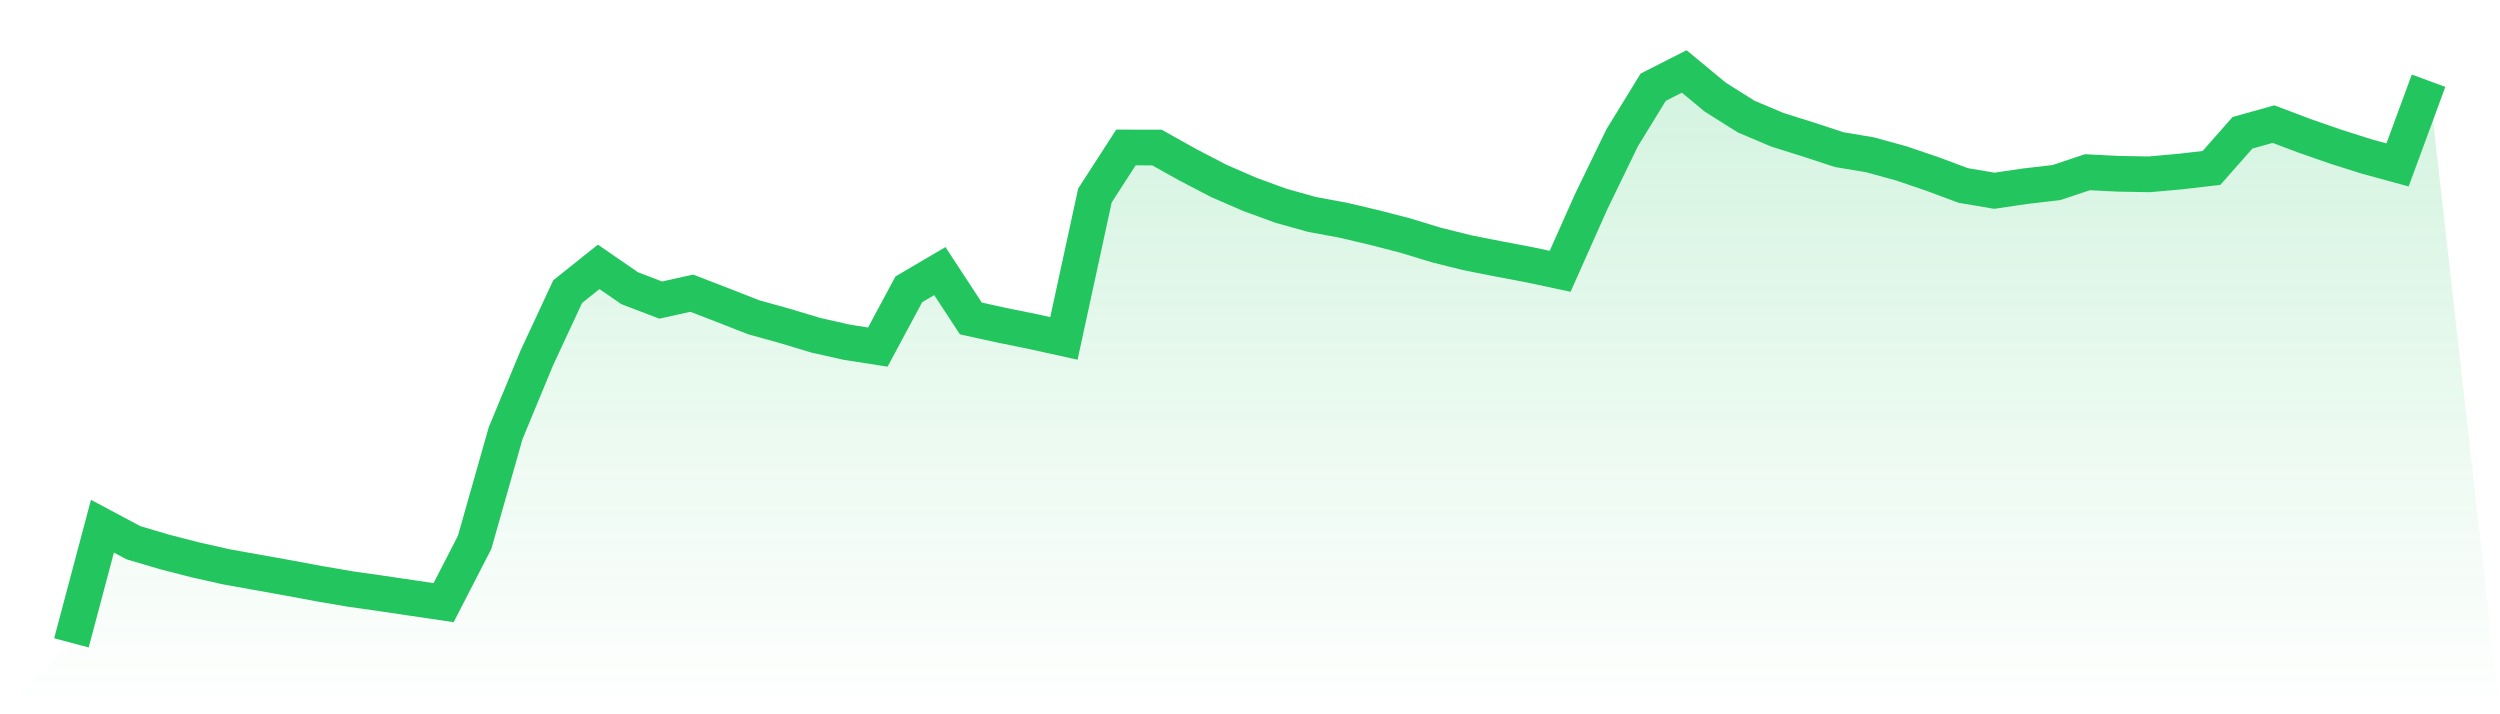
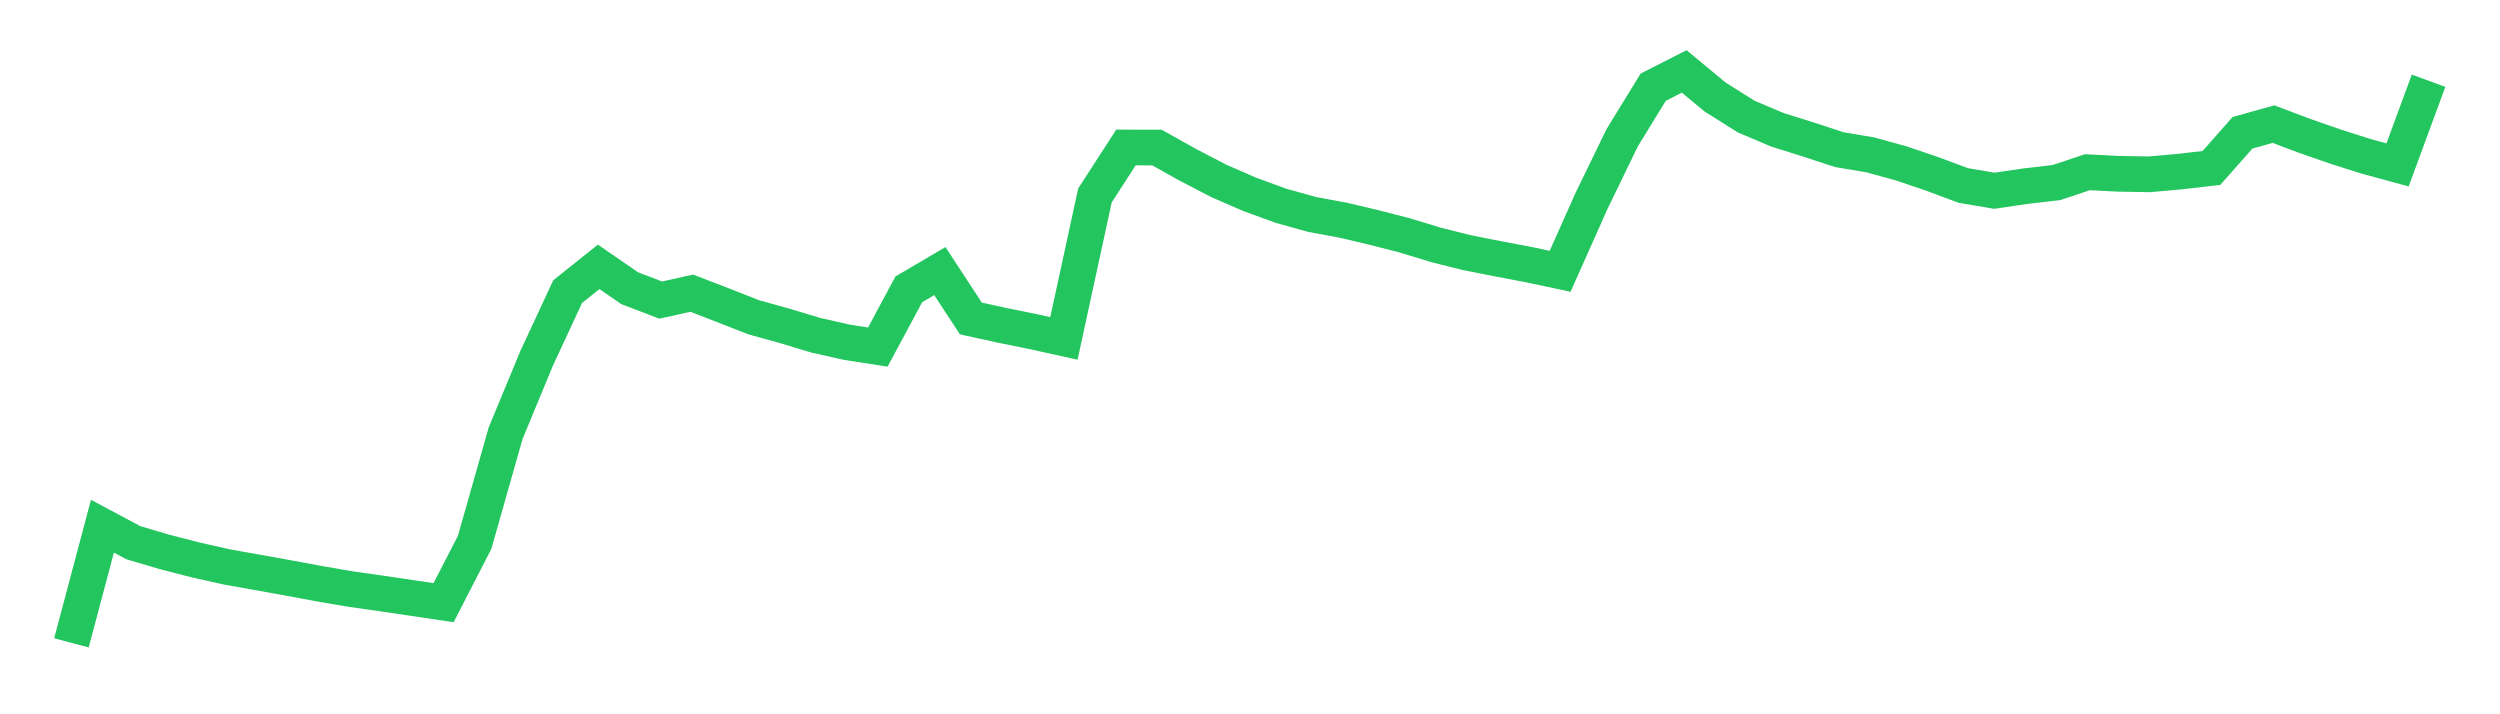
<svg xmlns="http://www.w3.org/2000/svg" viewBox="0 0 140 40">
  <defs>
    <linearGradient id="gradient" x1="0" x2="0" y1="0" y2="1">
      <stop offset="0%" stop-color="#22c55e" stop-opacity="0.2" />
      <stop offset="100%" stop-color="#22c55e" stop-opacity="0" />
    </linearGradient>
  </defs>
-   <path d="M4,36 L4,36 L5.737,29.467 L7.474,30.394 L9.211,30.907 L10.947,31.354 L12.684,31.744 L14.421,32.055 L16.158,32.366 L17.895,32.69 L19.632,32.987 L21.368,33.234 L23.105,33.491 L24.842,33.749 L26.579,30.371 L28.316,24.256 L30.053,20.063 L31.789,16.331 L33.526,14.944 L35.263,16.14 L37,16.804 L38.737,16.418 L40.474,17.088 L42.211,17.769 L43.947,18.25 L45.684,18.774 L47.421,19.165 L49.158,19.436 L50.895,16.201 L52.632,15.181 L54.368,17.834 L56.105,18.215 L57.842,18.567 L59.579,18.951 L61.316,10.947 L63.053,8.259 L64.789,8.262 L66.526,9.233 L68.263,10.136 L70,10.89 L71.737,11.524 L73.474,12.009 L75.211,12.33 L76.947,12.739 L78.684,13.187 L80.421,13.717 L82.158,14.15 L83.895,14.494 L85.632,14.823 L87.368,15.192 L89.105,11.294 L90.842,7.714 L92.579,4.884 L94.316,4 L96.053,5.439 L97.789,6.53 L99.526,7.265 L101.263,7.811 L103,8.38 L104.737,8.672 L106.474,9.151 L108.211,9.741 L109.947,10.388 L111.684,10.682 L113.421,10.426 L115.158,10.224 L116.895,9.644 L118.632,9.732 L120.368,9.762 L122.105,9.606 L123.842,9.404 L125.579,7.437 L127.316,6.95 L129.053,7.606 L130.789,8.211 L132.526,8.761 L134.263,9.234 L136,4.52 L140,40 L0,40 z" fill="url(#gradient)" />
  <path d="M4,36 L4,36 L5.737,29.467 L7.474,30.394 L9.211,30.907 L10.947,31.354 L12.684,31.744 L14.421,32.055 L16.158,32.366 L17.895,32.69 L19.632,32.987 L21.368,33.234 L23.105,33.491 L24.842,33.749 L26.579,30.371 L28.316,24.256 L30.053,20.063 L31.789,16.331 L33.526,14.944 L35.263,16.14 L37,16.804 L38.737,16.418 L40.474,17.088 L42.211,17.769 L43.947,18.25 L45.684,18.774 L47.421,19.165 L49.158,19.436 L50.895,16.201 L52.632,15.181 L54.368,17.834 L56.105,18.215 L57.842,18.567 L59.579,18.951 L61.316,10.947 L63.053,8.259 L64.789,8.262 L66.526,9.233 L68.263,10.136 L70,10.89 L71.737,11.524 L73.474,12.009 L75.211,12.33 L76.947,12.739 L78.684,13.187 L80.421,13.717 L82.158,14.15 L83.895,14.494 L85.632,14.823 L87.368,15.192 L89.105,11.294 L90.842,7.714 L92.579,4.884 L94.316,4 L96.053,5.439 L97.789,6.53 L99.526,7.265 L101.263,7.811 L103,8.38 L104.737,8.672 L106.474,9.151 L108.211,9.741 L109.947,10.388 L111.684,10.682 L113.421,10.426 L115.158,10.224 L116.895,9.644 L118.632,9.732 L120.368,9.762 L122.105,9.606 L123.842,9.404 L125.579,7.437 L127.316,6.95 L129.053,7.606 L130.789,8.211 L132.526,8.761 L134.263,9.234 L136,4.52" fill="none" stroke="#22c55e" stroke-width="2" />
</svg>